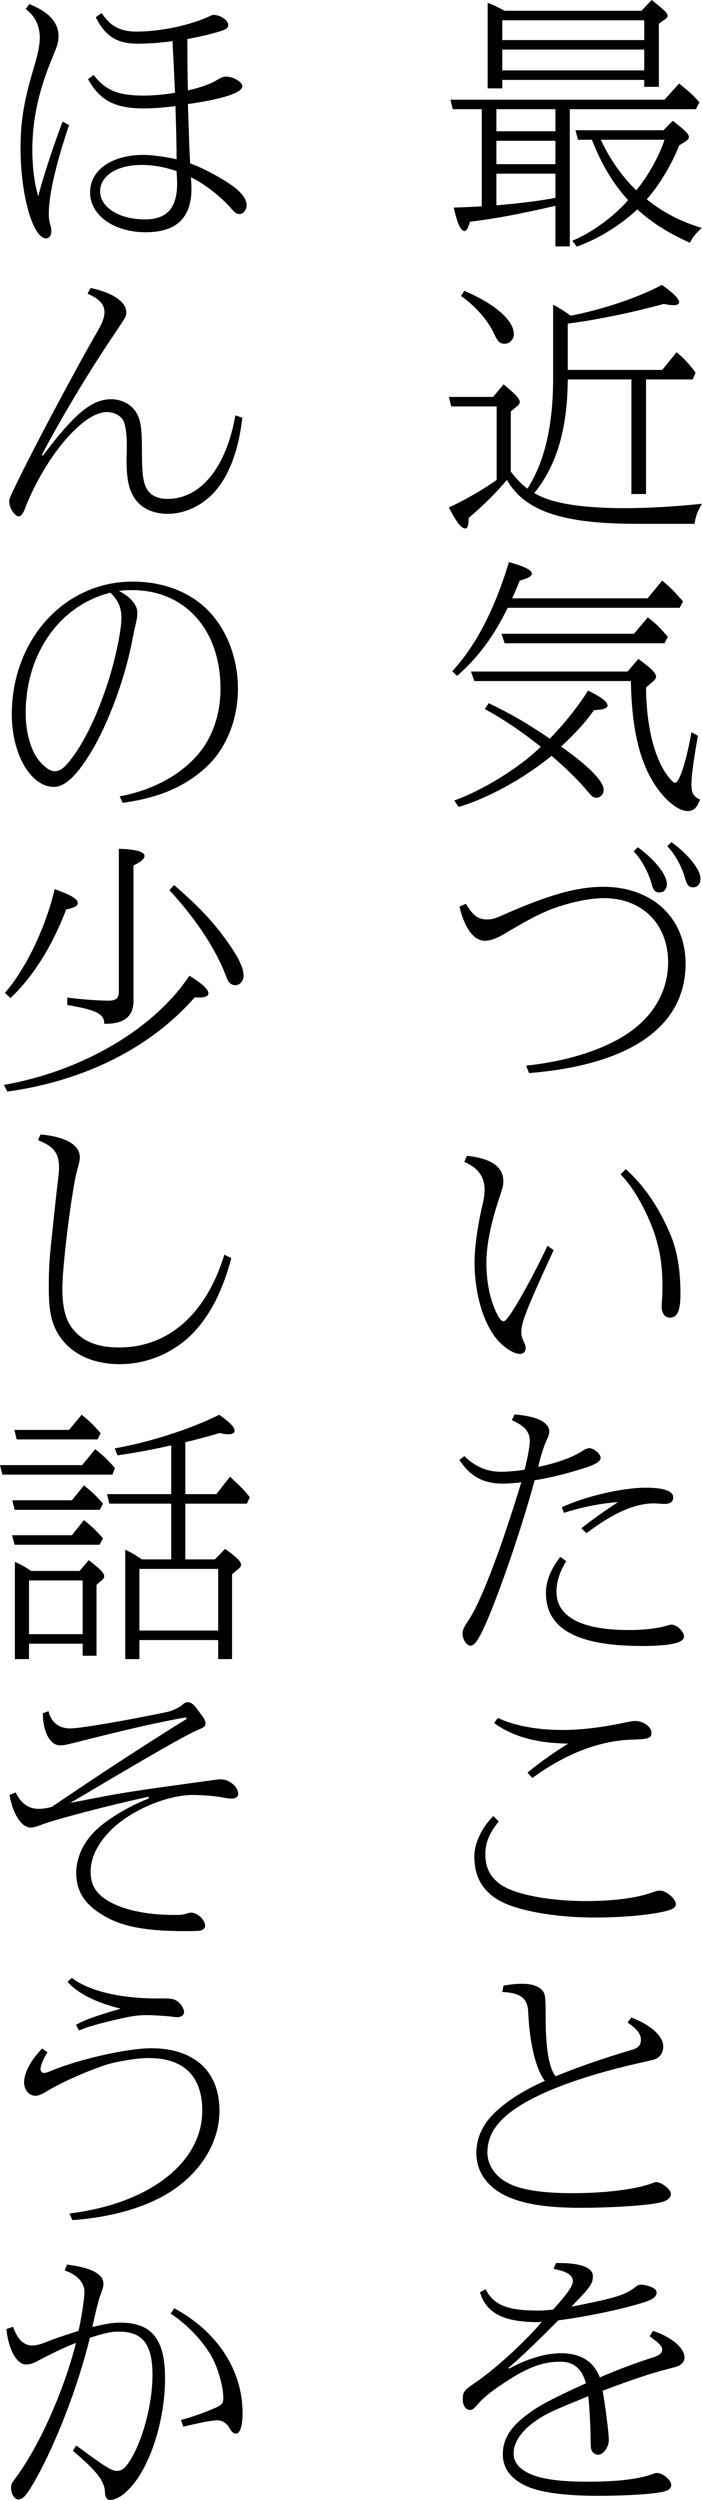
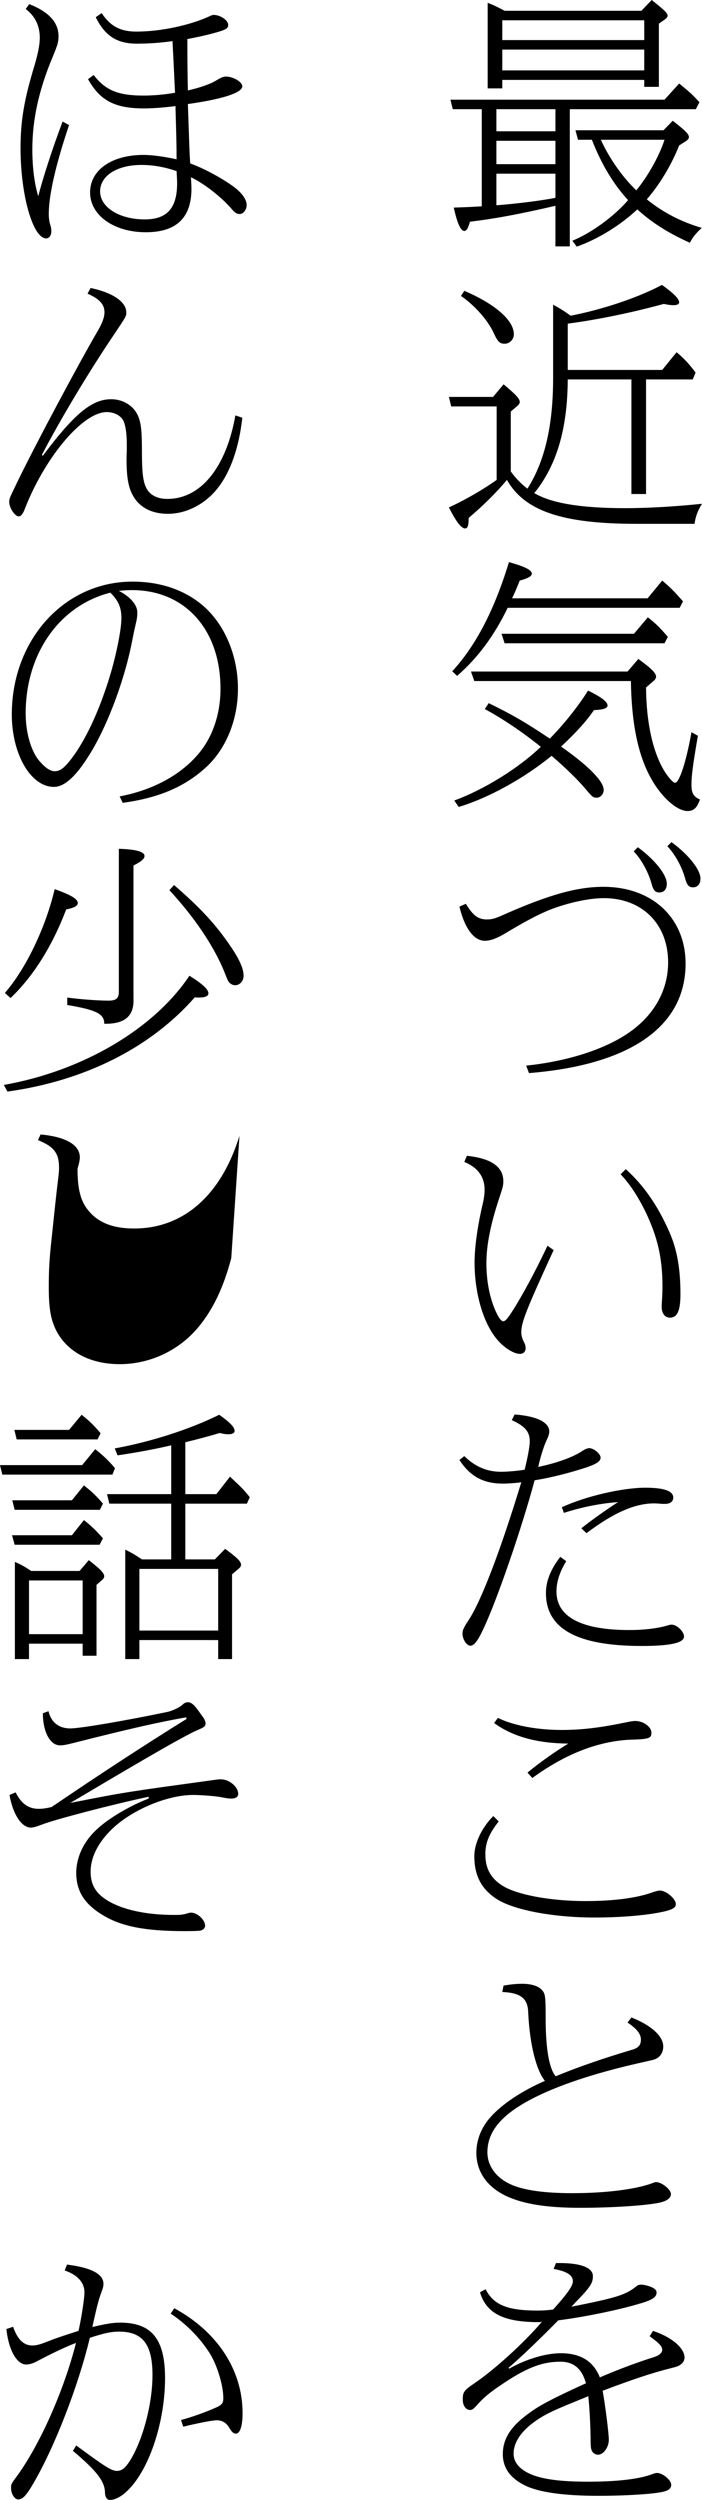
<svg xmlns="http://www.w3.org/2000/svg" version="1.1" x="0px" y="0px" width="112.807px" height="401.354px" viewBox="0 0 112.807 401.354" style="enable-background:new 0 0 112.807 401.354;" xml:space="preserve">
  <defs>
</defs>
  <g>
    <path d="M91.564,39.557h-2.309V33.04c-6.063,1.402-9.694,2.063-13.736,2.558c-0.289,1.03-0.537,1.484-0.908,1.484   c-0.577,0-1.155-1.279-1.691-3.753c2.351-0.082,3.176-0.123,4.496-0.206V17.53h-4.661l-0.371-1.526h34.401l2.351-2.599l0.454,0.372   c1.196,0.99,1.732,1.443,2.804,2.64l-0.577,1.114H91.564V39.557z M80.716,12.828v1.361h-2.351V0.453   c1.072,0.413,1.651,0.702,2.723,1.279h21.985L104.722,0c1.98,1.567,2.558,2.104,2.558,2.516c0,0.206-0.165,0.413-0.454,0.619   l-0.948,0.66v10.148h-2.351v-1.114H80.716z M79.768,17.53v3.548h9.487V17.53H79.768z M79.768,26.358h9.487v-3.754h-9.487V26.358z    M79.768,32.957c3.258-0.248,7.218-0.743,9.487-1.197v-3.878h-9.487V32.957z M103.527,3.258H80.716v3.176h22.811V3.258z    M103.527,7.961H80.716v3.341h22.811V7.961z M109.136,23.346c-1.197,3.053-3.094,6.229-5.198,8.662   c2.681,2.145,5.486,3.589,8.828,4.578c-0.949,0.867-1.567,1.651-1.898,2.392c-3.424-1.526-6.105-3.217-8.456-5.362   c-2.763,2.599-6.434,4.826-9.734,5.981l-0.702-0.949c3.052-1.238,6.723-3.919,8.951-6.517c-2.351-2.557-4.29-5.774-5.816-9.693   h-2.228l-0.412-1.526h14.148l1.485-1.526c2.063,1.609,2.599,2.145,2.599,2.64c0,0.206-0.165,0.413-0.454,0.619L109.136,23.346z    M96.555,22.439c1.32,2.929,3.424,5.939,5.693,8.126c1.897-2.31,3.712-5.569,4.537-8.126H96.555z" />
    <path d="M85.831,79.151c2.763,1.65,7.548,2.433,14.643,2.433c3.63,0,7.879-0.248,12.333-0.702c-0.66,1.072-1.031,1.98-1.197,3.217   h-9.363c-11.921,0-17.943-2.062-20.789-7.053c-1.526,1.856-3.795,4.124-6.146,6.105c0,1.238-0.165,1.691-0.577,1.691   c-0.619,0-1.485-1.155-2.599-3.382c2.392-1.072,5.485-2.845,7.672-4.413V65.25h-7.301l-0.371-1.526h7.095l1.691-2.021   c2.021,1.691,2.599,2.309,2.599,2.845c0,0.206-0.124,0.372-0.33,0.578l-1.114,0.948v9.611c0.908,1.237,1.692,2.021,2.682,2.763   c2.804-4.414,4.124-10.147,4.124-17.778V48.916c1.072,0.577,1.856,1.072,2.805,1.774c5.114-0.99,10.807-2.887,14.684-4.95   c1.898,1.361,2.764,2.228,2.764,2.805c0,0.289-0.33,0.453-0.908,0.453c-0.371,0-0.784-0.041-1.567-0.206   c-5.114,1.402-10.56,2.516-15.179,3.135l-0.248,0.041v7.425h15.18l2.309-2.846c1.279,1.072,1.939,1.815,3.053,3.258l-0.454,1.114   h-7.507v18.396h-2.351V60.919h-10.23c-0.041,7.837-1.732,13.611-5.198,18.025L85.831,79.151z M74.611,46.689   c4.991,2.145,7.961,4.744,7.961,6.971c0,0.825-0.66,1.526-1.484,1.526c-0.784,0-1.114-0.33-1.733-1.691   c-0.949-2.063-3.052-4.455-5.28-5.981L74.611,46.689z" />
    <path d="M81.583,97.585c-2.228,4.578-4.827,8.043-8.126,10.93l-0.784-0.743c3.795-4.124,6.764-9.817,9.115-17.53   c2.599,0.743,3.671,1.279,3.671,1.856c0,0.412-0.577,0.743-1.938,1.114c-0.577,1.402-0.784,1.938-1.238,2.846h21.779l2.351-2.846   c1.237,1.031,1.979,1.774,3.341,3.341l-0.536,1.031H81.583z M78.53,112.888c3.712,1.814,5.816,3.011,9.817,5.692   c2.104-2.104,4.62-5.239,6.146-7.713c2.187,1.072,3.135,1.815,3.135,2.392c0,0.454-0.701,0.702-2.186,0.743   c-1.114,1.691-3.053,3.795-5.28,5.857c4.414,3.094,6.847,5.568,6.847,6.971c0,0.66-0.536,1.238-1.114,1.238   s-0.702-0.082-1.98-1.609c-1.114-1.32-3.217-3.341-4.991-4.867l-0.289-0.248c-4.372,3.588-10.188,6.805-14.931,8.208l-0.702-1.031   c4.744-1.733,10.353-5.198,13.901-8.621c-2.97-2.392-6.105-4.496-8.992-6.063L78.53,112.888z M102.578,105.793   c2.104,1.526,2.846,2.268,2.846,2.846c0,0.206-0.124,0.453-0.372,0.66l-1.237,1.072c0.041,5.61,1.072,10.271,2.887,13.324   c0.66,1.072,1.443,1.979,1.773,1.979c0.702,0,1.815-3.465,2.64-8.126l1.031,0.577c-0.825,4.786-1.031,6.435-1.031,7.837   c0,1.402,0.331,1.938,1.362,2.392c-0.454,1.32-0.99,1.856-1.98,1.856c-1.402,0-3.341-1.484-4.95-3.753   c-2.722-3.878-4.042-9.322-4.166-17.118H76.22l-0.536-1.526h25.161L102.578,105.793z M104.104,99.11   c1.32,1.031,1.897,1.609,3.217,3.135l-0.536,1.031H81.088l-0.495-1.526h21.284L104.104,99.11z" />
    <path d="M84.553,171.085c6.641-0.701,12.622-2.599,16.54-5.321c4.043-2.805,6.27-6.806,6.27-11.261   c0-6.146-4.166-10.312-10.353-10.312c-2.517,0-6.27,0.867-9.116,2.063c-1.814,0.784-3.67,1.774-6.764,3.63   c-1.32,0.784-2.351,1.155-3.217,1.155c-1.774,0-3.259-2.021-4.084-5.485l1.031-0.454c1.155,1.897,1.98,2.516,3.383,2.516   c0.825,0,1.402-0.164,2.929-0.866c7.136-3.135,11.591-4.373,15.798-4.373c7.837,0,13.199,4.991,13.199,12.333   c0,10.064-8.828,16.252-25.162,17.572L84.553,171.085z M102.495,136.024c2.722,1.98,4.66,4.414,4.66,5.858   c0,0.866-0.453,1.402-1.196,1.402c-0.702,0-0.99-0.371-1.32-1.609c-0.495-1.733-1.609-3.753-2.805-4.991L102.495,136.024z    M107.899,135.199c2.723,1.98,4.661,4.414,4.661,5.857c0,0.867-0.454,1.403-1.197,1.403c-0.701,0-0.989-0.372-1.32-1.609   c-0.495-1.733-1.609-3.754-2.804-4.991L107.899,135.199z" />
    <path d="M88.965,200.698c-4.372,9.528-5.197,11.59-5.197,13.199c0,0.494,0.164,1.072,0.412,1.526   c0.165,0.289,0.289,0.702,0.289,1.031c0,0.536-0.371,0.908-0.907,0.908c-1.114,0-2.846-1.155-4.042-2.764   c-2.021-2.722-3.259-7.218-3.259-11.921c0-2.516,0.495-5.939,1.32-9.446c0.206-0.866,0.289-1.567,0.289-2.268   c0-2.021-1.114-3.548-3.258-4.414l0.413-0.99c3.919,0.413,5.857,1.774,5.857,4.084c0,0.66-0.082,0.989-0.66,2.722   c-1.402,4.207-2.062,7.59-2.062,10.436c0,3.093,0.618,5.98,1.691,8.125c0.412,0.825,0.743,1.197,1.031,1.197   s0.618-0.33,1.361-1.485c1.609-2.475,3.878-6.682,5.734-10.642L88.965,200.698z M100.556,187.704   c2.887,2.599,5.156,5.857,7.013,10.106c1.238,2.804,1.774,5.898,1.774,9.94c0,2.681-0.495,3.795-1.692,3.795   c-0.784,0-1.32-0.66-1.32-1.733v-0.371c0.083-1.238,0.124-2.021,0.124-2.887c0-4.579-0.784-7.961-2.764-12.086   c-1.279-2.558-2.516-4.414-3.96-5.94L100.556,187.704z" />
    <path d="M74.611,233.774c1.774,1.733,3.671,2.516,5.94,2.516c0.866,0,2.475-0.123,3.753-0.33c0.536-2.145,0.825-3.795,0.825-4.578   c0-1.526-0.784-2.433-2.887-3.382l0.454-0.907c3.506,0.248,5.568,1.237,5.568,2.722c0,0.371-0.124,0.743-0.33,1.196   c-0.454,0.908-1.031,2.64-1.444,4.497c2.846-0.578,5.651-1.567,7.136-2.599c0.413-0.248,0.784-0.413,1.072-0.413   c0.701,0,1.815,0.908,1.815,1.526c0,0.702-0.949,1.196-3.589,1.979c-2.309,0.702-5.073,1.362-7.012,1.651   c-2.063,7.672-6.022,19.18-8.208,23.8c-0.908,1.979-1.526,2.763-2.104,2.763c-0.619,0-1.279-1.031-1.279-1.938   c0-0.536,0.123-0.866,0.99-2.186c2.021-3.053,5.156-11.261,8.456-22.109c-0.949,0.123-2.104,0.206-2.97,0.206   c-3.135,0-5.239-1.155-6.971-3.795L74.611,233.774z M90.987,250.644c-1.031,1.691-1.567,3.299-1.567,4.867   c0,4.084,4.001,6.188,11.715,6.188c2.309,0,4.372-0.248,5.857-0.66c0.577-0.164,0.701-0.206,0.948-0.206   c0.825,0,1.98,1.114,1.98,1.898c0,1.031-2.228,1.526-6.765,1.526c-10.435,0-15.426-2.763-15.426-8.497   c0-1.897,0.743-3.795,2.31-5.816L90.987,250.644z M90.285,241.982c3.836-1.774,9.735-3.135,13.447-3.135   c2.97,0,4.455,0.536,4.455,1.567c0,0.66-0.495,1.031-1.32,1.031h-0.371c-0.577-0.041-1.031-0.082-1.361-0.082   c-3.094,0-6.517,1.484-10.89,4.785l-0.825-0.784c1.485-1.197,3.795-2.846,5.899-4.207c-2.805,0.206-5.775,0.784-8.703,1.733   L90.285,241.982z" />
    <path d="M80.139,292.425c-1.567,1.98-2.145,3.424-2.145,5.28c0,2.269,0.866,3.878,2.805,5.073c2.35,1.444,7.713,2.434,13.282,2.434   c4.537,0,8.291-0.495,10.766-1.403c0.495-0.164,0.948-0.289,1.196-0.289c0.99,0,2.558,1.32,2.558,2.187   c0,0.536-0.536,0.866-1.774,1.155c-2.64,0.618-6.888,0.99-11.302,0.99c-6.764,0-13.158-1.238-15.839-3.053   c-2.392-1.609-3.465-3.753-3.465-6.806c0-2.062,1.197-4.578,3.053-6.434L80.139,292.425z M84.759,284.588   c1.897-1.567,4.331-3.3,6.558-4.661c-5.032-0.041-8.909-1.114-11.921-3.3l0.619-0.825c2.392,1.197,6.228,1.939,10.229,1.939   c3.259,0,6.27-0.372,10.436-1.238c0.784-0.165,1.114-0.206,1.402-0.206c1.32,0,2.599,0.949,2.599,1.897   c0,0.908-0.413,1.031-3.547,1.114c-5.198,0.289-10.395,2.35-15.593,6.146L84.759,284.588z" />
    <path d="M101.464,323.894c3.217,1.278,5.114,3.011,5.114,4.66c0,0.99-0.495,1.733-1.361,2.063   c-0.206,0.082-0.248,0.082-1.856,0.454c-10.064,2.227-17.53,5.073-21.449,8.126c-2.433,1.897-3.589,3.96-3.589,6.352   c0,2.145,1.361,4.042,3.671,5.114c2.021,0.949,5.362,1.443,9.941,1.443c5.486,0,10.229-0.618,12.911-1.609   c0.289-0.123,0.412-0.164,0.618-0.164c0.866,0,2.351,1.196,2.351,1.897c0,0.618-0.536,1.072-1.65,1.361   c-2.104,0.495-7.755,0.866-12.911,0.866c-5.486,0-9.24-0.618-12.004-1.938c-3.052-1.485-4.702-3.919-4.702-6.888   c0-2.104,0.826-4.166,2.351-5.816c1.856-2.063,5.032-4.166,8.662-5.734c-1.443-1.815-2.433-5.939-2.681-10.93   c-0.041-2.269-1.155-3.217-4.166-3.341l0.206-1.031c1.238-0.206,2.063-0.289,3.011-0.289c1.362,0,2.475,0.33,3.012,0.866   c0.701,0.66,0.743,0.908,0.743,5.198c0.041,4.496,0.577,7.59,1.609,8.786c3.383-1.402,7.383-2.804,12.375-4.29   c0.948-0.289,1.32-0.743,1.32-1.609c0-0.907-0.702-1.774-2.146-2.722L101.464,323.894z" />
    <path d="M78.035,367.531c1.279,2.517,3.506,3.424,8.332,3.424c0.866,0,1.526-0.041,2.516-0.165   c2.269-2.516,3.176-3.795,3.176-4.537c0-0.99-0.99-1.609-3.094-1.979l0.372-0.949h0.577c3.424,0,5.362,0.743,5.362,2.104   c0,1.114-0.412,1.774-2.804,4.207c-0.206,0.248-0.454,0.495-0.66,0.702c7.467-1.485,8.744-1.898,10.518-3.341   c0.165-0.123,0.413-0.206,0.743-0.206c0.371,0,1.196,0.206,1.65,0.413c0.536,0.248,0.784,0.495,0.784,0.866   c0,0.784-0.784,1.238-3.135,1.897c-3.424,0.99-8.744,2.063-12.663,2.558c-3.217,3.258-6.063,5.981-8.002,7.631l0.123,0.123   c2.682-1.526,5.858-2.475,8.291-2.475c3.176,0,5.239,1.279,6.27,3.878c3.258-1.403,6.228-2.475,8.579-3.218   c0.949-0.289,1.444-0.701,1.444-1.237c0-0.536-0.619-1.155-2.021-2.145l0.536-0.867c3.011,0.99,5.073,2.764,5.073,4.29   c0,0.536-0.33,0.989-0.948,1.32c-0.248,0.123-0.248,0.123-1.362,0.412c-2.97,0.743-6.146,1.815-10.848,3.589   c0.413,2.351,0.99,6.806,0.99,7.879c0,1.196-0.866,2.392-1.733,2.392c-0.453,0-0.866-0.289-1.03-0.702   c-0.124-0.371-0.165-0.618-0.165-1.897c-0.041-2.517-0.165-4.785-0.371-6.806l-0.372,0.165c-4.578,1.856-5.073,2.104-6.311,2.722   c-3.424,1.856-5.321,4.083-5.321,6.352c0,1.444,1.031,2.599,2.97,3.383c1.856,0.743,4.702,1.114,8.951,1.114   c4.744,0,8.291-0.412,10.436-1.238c0.33-0.123,0.495-0.164,0.701-0.164c0.908,0,2.269,1.155,2.269,1.897   c0,0.618-0.454,0.949-1.443,1.155c-1.815,0.372-6.188,0.619-10.23,0.619c-5.651,0-9.735-0.578-11.962-1.733   c-2.269-1.155-3.424-2.804-3.424-4.95c0-2.475,1.278-4.496,4.29-6.641c1.691-1.237,3.506-2.186,8.415-4.455l0.66-0.289   c-0.66-2.351-1.979-3.465-4.124-3.465c-3.012,0-5.61,1.031-9.859,3.96c-1.484,0.99-2.681,2.021-3.341,2.805   c-0.743,0.825-0.949,0.989-1.279,0.989c-0.702,0-1.197-0.701-1.197-1.65c0-1.279,0.165-1.484,2.104-2.804   c3.176-2.187,7.796-6.394,10.601-9.694c-0.248,0.041-0.495,0.041-0.536,0.041c-5.61,0-8.373-1.402-9.404-4.785L78.035,367.531z" />
    <path d="M11.096,20.088c-2.145,6.352-3.258,11.26-3.258,14.231c0,0.701,0.082,1.279,0.247,1.815   c0.124,0.33,0.165,0.701,0.165,0.989c0,0.66-0.33,1.155-0.825,1.155c-2.145,0-4.125-6.971-4.125-14.478   c0-4.414,0.578-7.837,2.269-13.365c0.536-1.856,0.825-3.258,0.825-4.372c0-1.939-0.784-3.507-2.268-4.62L4.702,0.66   c3.135,1.238,4.702,2.929,4.702,5.156c0,0.907-0.124,1.361-0.949,3.341c-2.228,5.322-3.258,10.065-3.258,14.808   c0,2.929,0.33,5.486,0.948,7.549c0.702-2.763,2.228-7.549,3.919-12.003L11.096,20.088z M15.056,12.044   c1.856,2.434,3.919,3.3,7.961,3.3c1.774,0,3.465-0.165,5.114-0.454l-0.041-0.743c-0.164-3.506-0.248-5.239-0.371-7.548   c-1.65,0.248-3.712,0.412-5.734,0.412c-3.176,0-5.114-1.237-6.6-4.248l0.949-0.66c1.402,2.104,3.011,2.97,5.568,2.97   c3.878,0,8.579-0.99,11.797-2.475c0.247-0.124,0.494-0.206,0.618-0.206c1.114,0,2.351,0.866,2.351,1.609   c0,0.495-0.289,0.702-1.32,1.031c-1.155,0.371-3.217,0.866-5.239,1.237v0.66c0,3.341,0.041,5.775,0.082,7.59   c2.021-0.454,3.753-1.072,4.702-1.692c0.618-0.371,1.031-0.536,1.402-0.536c1.197,0,2.64,0.867,2.64,1.567   c0,1.031-3.176,2.063-8.744,2.846l0.041,1.197c0.206,5.939,0.206,6.434,0.331,8.332c2.268,0.825,5.321,2.475,7.218,3.919   c1.197,0.949,1.856,1.938,1.856,2.763c0,0.743-0.536,1.444-1.114,1.444c-0.454,0-0.743-0.165-1.238-0.743   c-1.691-1.979-4.496-4.166-6.6-5.156c0.041,0.742,0.082,1.484,0.082,1.814c0,4.702-2.433,7.013-7.341,7.013   c-5.115,0-8.951-2.722-8.951-6.393c0-3.589,3.465-6.022,8.579-6.022c1.361,0,3.217,0.248,5.321,0.702   c0-2.475-0.041-3.589-0.164-7.879v-0.66c-2.063,0.248-3.753,0.372-5.073,0.372c-4.661,0-7.054-1.238-8.993-4.702L15.056,12.044z    M22.728,26.481c-3.919,0-6.641,1.733-6.641,4.248c0,2.558,3.094,4.496,7.177,4.496c3.589,0,5.198-1.815,5.198-5.816   c0-0.454-0.041-0.948-0.083-1.938C26.44,26.811,24.625,26.481,22.728,26.481z" />
    <path d="M38.938,67.065c-0.536,4.867-1.938,8.827-4.083,11.467c-2.021,2.475-4.95,3.96-7.879,3.96c-2.599,0-4.578-1.031-5.61-2.929   c-0.743-1.279-1.031-3.011-1.031-5.775c0-0.33,0-0.784,0.041-1.361v-1.155c0-1.485-0.165-2.722-0.454-3.506   c-0.33-0.949-1.484-1.609-2.763-1.609c-3.795,0-9.776,7.013-13.076,15.303c-0.371,1.031-0.701,1.444-1.072,1.444   c-0.618,0-1.526-1.361-1.526-2.31c0-0.536,0-0.536,1.443-3.506c2.805-5.775,9.694-18.686,12.829-24.048   c0.701-1.238,1.03-2.104,1.03-2.929c0-1.238-0.784-2.104-2.722-2.97l0.495-0.907c3.547,0.743,5.734,2.227,5.734,3.919   c0,0.618,0,0.618-2.021,3.63c-4.042,5.98-8.703,13.777-11.55,19.263l0.165,0.123c5.073-6.765,7.879-9.074,10.972-9.074   c2.062,0,3.836,1.196,4.454,3.011c0.372,1.072,0.495,2.269,0.495,5.445s0.165,4.537,0.577,5.527   c0.536,1.32,1.774,2.021,3.507,2.021c5.362,0,9.446-5.032,10.93-13.405L38.938,67.065z" />
    <path d="M19.222,127.86c5.239-0.989,9.652-3.341,12.539-6.682c2.351-2.681,3.671-6.476,3.671-10.601   c0-9.487-5.692-15.839-14.231-15.839c-0.577,0-1.279,0.041-2.104,0.123c1.856,0.949,2.97,2.269,2.97,3.465   c0,0.537-0.041,0.99-0.247,1.815l-0.289,1.279l-0.371,1.856c-1.32,6.559-4.248,14.107-7.218,18.562   c-1.98,3.052-3.712,4.496-5.28,4.496c-3.712,0-6.765-5.239-6.765-11.632c0-12.004,8.456-21.325,19.386-21.325   c4.455,0,8.332,1.32,11.261,3.795c3.548,3.011,5.693,8.085,5.693,13.365c0,5.239-2.063,10.106-5.61,13.075   c-3.341,2.887-7.425,4.537-12.91,5.28L19.222,127.86z M4.125,114.537c0,3.176,0.907,6.228,2.309,7.754   c0.908,1.031,1.692,1.526,2.351,1.526c0.99,0,1.733-0.66,3.217-2.722c2.063-2.97,4.043-7.301,5.61-12.416   c1.03-3.341,1.897-7.59,1.897-9.405c0-1.733-0.454-2.805-1.774-4.125C9.569,97.212,4.125,104.926,4.125,114.537z" />
    <path d="M0.618,174.179c12.663-2.227,24.131-8.992,29.822-17.53c2.104,1.32,3.053,2.186,3.053,2.845c0,0.413-0.536,0.66-1.485,0.66   c-0.123,0-0.454,0-0.702-0.041c-7.094,8.084-17.653,13.405-30.111,15.138L0.618,174.179z M0.784,159.412   c3.383-3.878,6.559-10.518,8.002-16.664c2.558,0.907,3.712,1.567,3.712,2.227c0,0.454-0.577,0.784-1.856,1.031   c-2.31,6.022-5.321,10.766-8.951,14.231L0.784,159.412z M10.807,160.155c1.774,0.248,4.867,0.495,6.6,0.495   c1.279,0,1.691-0.372,1.691-1.444v-22.934c2.723,0.083,4.125,0.454,4.125,1.155c0,0.453-0.536,0.907-1.774,1.526v21.367   c0.124,2.723-1.32,4.043-4.455,4.043h-0.248c0.041-1.567-1.237-2.228-5.939-3.012V160.155z M27.966,142.088   c4.29,3.712,6.682,6.311,9.074,9.818c1.403,2.062,2.104,3.588,2.104,4.744c0,0.866-0.618,1.526-1.361,1.526   c-0.413,0-0.866-0.248-1.114-0.66c-0.124-0.248-0.124-0.248-0.619-1.485c-1.691-4.166-4.826-8.786-8.827-13.116L27.966,142.088z" />
-     <path d="M37.165,201.976c-1.197,4.579-2.887,8.167-5.156,10.931c-3.094,3.836-7.837,6.105-12.745,6.105   c-4.702,0-8.332-1.897-10.148-5.239c-0.948-1.815-1.278-3.63-1.278-7.136c0-2.599,0.082-4.083,0.33-6.6   c0.618-5.898,0.866-8.249,1.155-10.601c0.124-1.031,0.165-1.444,0.165-1.98c0-2.309-0.825-3.382-3.383-4.413l0.413-0.908   c4.083,0.372,6.31,1.692,6.31,3.671c0,0.454-0.123,0.99-0.371,1.856c-0.825,2.722-2.433,15.262-2.433,19.098   c0,3.754,0.66,5.734,2.392,7.383c1.567,1.485,3.753,2.187,6.723,2.187c7.92,0,13.983-5.363,16.912-14.891L37.165,201.976z" />
+     <path d="M37.165,201.976c-1.197,4.579-2.887,8.167-5.156,10.931c-3.094,3.836-7.837,6.105-12.745,6.105   c-4.702,0-8.332-1.897-10.148-5.239c-0.948-1.815-1.278-3.63-1.278-7.136c0-2.599,0.082-4.083,0.33-6.6   c0.618-5.898,0.866-8.249,1.155-10.601c0.124-1.031,0.165-1.444,0.165-1.98c0-2.309-0.825-3.382-3.383-4.413l0.413-0.908   c4.083,0.372,6.31,1.692,6.31,3.671c0,0.454-0.123,0.99-0.371,1.856c0,3.754,0.66,5.734,2.392,7.383c1.567,1.485,3.753,2.187,6.723,2.187c7.92,0,13.983-5.363,16.912-14.891L37.165,201.976z" />
    <path d="M15.303,232.661c1.196,0.948,2.063,1.732,3.176,3.052l-0.413,1.031H0.371L0,235.218h13.199L15.303,232.661z    M13.488,244.045c1.279,1.031,1.856,1.567,3.053,2.929l-0.537,1.031H2.351l-0.413-1.526h9.611L13.488,244.045z M13.488,238.477   c1.197,0.948,1.938,1.609,3.053,2.929l-0.495,0.99H2.351l-0.372-1.526h9.57L13.488,238.477z M13.117,227.134   c1.278,1.031,1.856,1.567,3.052,2.97l-0.495,0.99H2.681l-0.371-1.526h8.786L13.117,227.134z M4.661,266.36H2.392v-15.592   c0.99,0.413,1.65,0.784,2.599,1.444h7.795l1.485-1.733c1.856,1.444,2.475,2.063,2.475,2.599c0,0.206-0.123,0.371-0.33,0.577   l-0.907,0.784v11.384h-2.228v-1.938h-8.62V266.36z M13.282,262.359v-8.62h-8.62v8.62H13.282z M22.398,263.308v3.052h-2.269v-17.571   c1.072,0.536,1.567,0.825,2.681,1.567h4.702v-8.951h-9.941l-0.371-1.526h10.312v-7.837c-2.599,0.619-6.022,1.238-8.621,1.609   l-0.453-1.114c5.898-1.072,12.127-3.093,16.787-5.403c1.692,1.196,2.475,1.979,2.475,2.599c0,0.33-0.372,0.536-0.99,0.536   c-0.371,0-0.743-0.041-1.402-0.206c-1.774,0.536-3.507,0.99-5.527,1.485v8.332h4.991l2.186-2.805   c2.063,1.939,2.227,2.104,3.176,3.3l-0.454,1.031h-9.899v8.951h4.744l1.65-1.692c1.979,1.444,2.558,2.021,2.558,2.558   c0,0.206-0.124,0.413-0.372,0.618l-1.072,0.908v13.611h-2.227v-3.052H22.398z M35.061,251.883H22.398v9.899h12.663V251.883z" />
    <path d="M7.795,274.73c0.413,1.774,1.651,2.764,3.507,2.764c1.567,0,8.827-1.238,15.344-2.599c0.99-0.165,2.268-0.784,2.763-1.279   c0.206-0.206,0.495-0.33,0.743-0.33c0.618,0,1.072,0.412,2.021,1.774l0.33,0.453l0.123,0.165c0.248,0.33,0.413,0.784,0.413,1.031   c0,0.371-0.248,0.618-1.072,0.948c-1.98,0.825-7.383,3.919-19.263,10.972l-1.402,0.825c8.951-1.774,9.198-1.774,23.264-3.712   c0.371-0.041,0.701-0.082,0.907-0.082c1.361,0,2.805,1.196,2.805,2.351c0,0.453-0.413,0.742-1.072,0.742   c-0.454,0-0.536,0-1.815-0.248c-0.949-0.164-3.176-0.33-4.373-0.33c-4.248,0-10.106,2.517-13.241,5.693   c-2.104,2.104-3.217,4.413-3.217,6.641c0,2.063,0.825,3.465,2.722,4.619c2.434,1.485,6.229,2.31,10.725,2.31   c1.031,0,1.443-0.041,2.227-0.289c0.124-0.041,0.331-0.082,0.454-0.082c1.031,0,2.269,1.155,2.269,2.104   c0,0.371-0.289,0.66-0.743,0.784c-0.248,0.041-1.155,0.082-2.517,0.082c-6.311,0-10.188-0.743-13.157-2.558   c-2.97-1.773-4.29-3.877-4.29-6.805c0-2.475,1.197-5.033,3.259-6.93c1.856-1.773,5.362-3.836,8.373-4.991v-0.289   c-6.022,1.279-14.972,3.63-17.117,4.455c-0.99,0.372-1.444,0.495-1.815,0.495c-1.485,0-2.887-2.145-3.424-5.239l0.989-0.412   c0.908,1.814,2.063,2.64,3.712,2.64c0.578,0,1.197-0.083,2.063-0.289c7.467-5.074,15.097-10.065,21.696-14.148l-0.082-0.248   c-4.29,0.743-9.033,1.815-17.984,4.083c-1.279,0.331-1.815,0.413-2.269,0.413c-1.609,0-2.763-2.186-2.763-5.156L7.795,274.73z" />
-     <path d="M11.178,355.365c12.829-1.567,21.325-8.167,21.325-16.5c0-5.527-2.97-8.456-8.621-8.456c-1.815,0-5.114,0.536-6.929,1.114   c-3.299,1.114-7.177,2.845-9.61,4.331c-0.702,0.413-1.238,0.618-1.609,0.618c-1.072,0-1.856-0.907-1.856-2.145   c0-1.567,1.03-3.506,2.887-5.444l0.866,0.618c-0.702,1.072-1.114,2.104-1.114,2.681c0,0.371,0.206,0.618,0.536,0.618   c0.248,0,0.577-0.082,0.948-0.248c4.455-1.897,12.375-3.712,16.293-3.712c6.929,0,10.972,3.712,10.972,10.023   c0,4.62-2.475,9.075-6.764,12.251c-3.919,2.929-9.941,4.826-16.871,5.321L11.178,355.365z M12.209,325.089   c1.238-0.743,3.176-1.443,7.177-2.599c-4.001-0.989-7.012-2.516-8.538-4.331l0.702-0.618c2.763,2.186,8.291,3.424,14.56,3.299   c1.567,0,2.104,0.124,2.681,0.702c0.454,0.371,0.784,1.072,0.784,1.484c0,0.495-0.454,0.825-1.072,0.825   c-0.248,0-0.536-0.041-0.866-0.082c-0.949-0.123-3.053-0.248-4.043-0.248c-1.279,0-2.186,0.124-3.753,0.454   c-3.878,0.866-6.022,1.485-7.136,2.021L12.209,325.089z" />
    <path d="M2.104,373.553c0.701,2.021,1.691,3.011,3.094,3.011c0.618,0,1.278-0.164,2.598-0.701c1.238-0.495,2.887-1.031,4.827-1.651   c0.495-2.268,0.948-5.238,0.948-6.187c0-1.567-1.114-2.805-3.176-3.506l0.372-0.949c3.919,0.495,5.857,1.526,5.857,3.094   c0,0.371-0.082,0.701-0.289,1.237c-0.454,1.238-0.619,1.774-1.444,5.445l-0.041,0.248c2.269-0.536,3.341-0.702,4.455-0.702   c5.073,0,7.218,2.64,7.218,8.91c0,5.857-1.773,12.251-4.455,16.169c-1.484,2.145-3.093,3.383-4.413,3.383   c-0.454,0-0.743-0.412-0.784-1.114c0-1.815-1.279-3.506-5.156-6.765l0.536-0.866c4.702,3.465,5.651,4.084,6.559,4.084   c0.784,0,1.361-0.495,2.104-1.692c2.063-3.299,3.589-9.115,3.589-13.694c0-4.908-1.567-6.971-5.363-6.971   c-1.32,0-2.392,0.248-4.702,0.99c-1.898,7.878-5.651,17.489-9.034,23.305c-1.196,2.063-1.773,2.64-2.475,2.64   c-0.618,0-1.155-0.908-1.155-1.856c0-0.577,0.041-0.66,0.989-1.939c3.63-4.99,7.508-13.653,9.446-21.325   c-1.856,0.701-3.878,1.691-6.476,3.052c-0.495,0.248-1.031,0.413-1.526,0.413c-1.526,0-2.846-2.392-3.176-5.693L2.104,373.553z    M29.08,388.526c1.733-0.454,4.248-1.362,5.857-2.104c0.743-0.372,0.949-0.66,0.949-1.403c0-2.104-1.031-5.444-2.269-7.341   c-1.609-2.475-3.753-4.62-6.187-6.229l0.577-0.866c6.929,3.753,10.972,9.94,10.972,16.829c0,2.104-0.413,3.3-1.073,3.3   c-0.371,0-0.66-0.248-1.072-0.949c-0.453-0.784-1.155-1.196-1.979-1.196c-0.743,0-3.217,0.495-5.404,1.031L29.08,388.526z" />
  </g>
</svg>